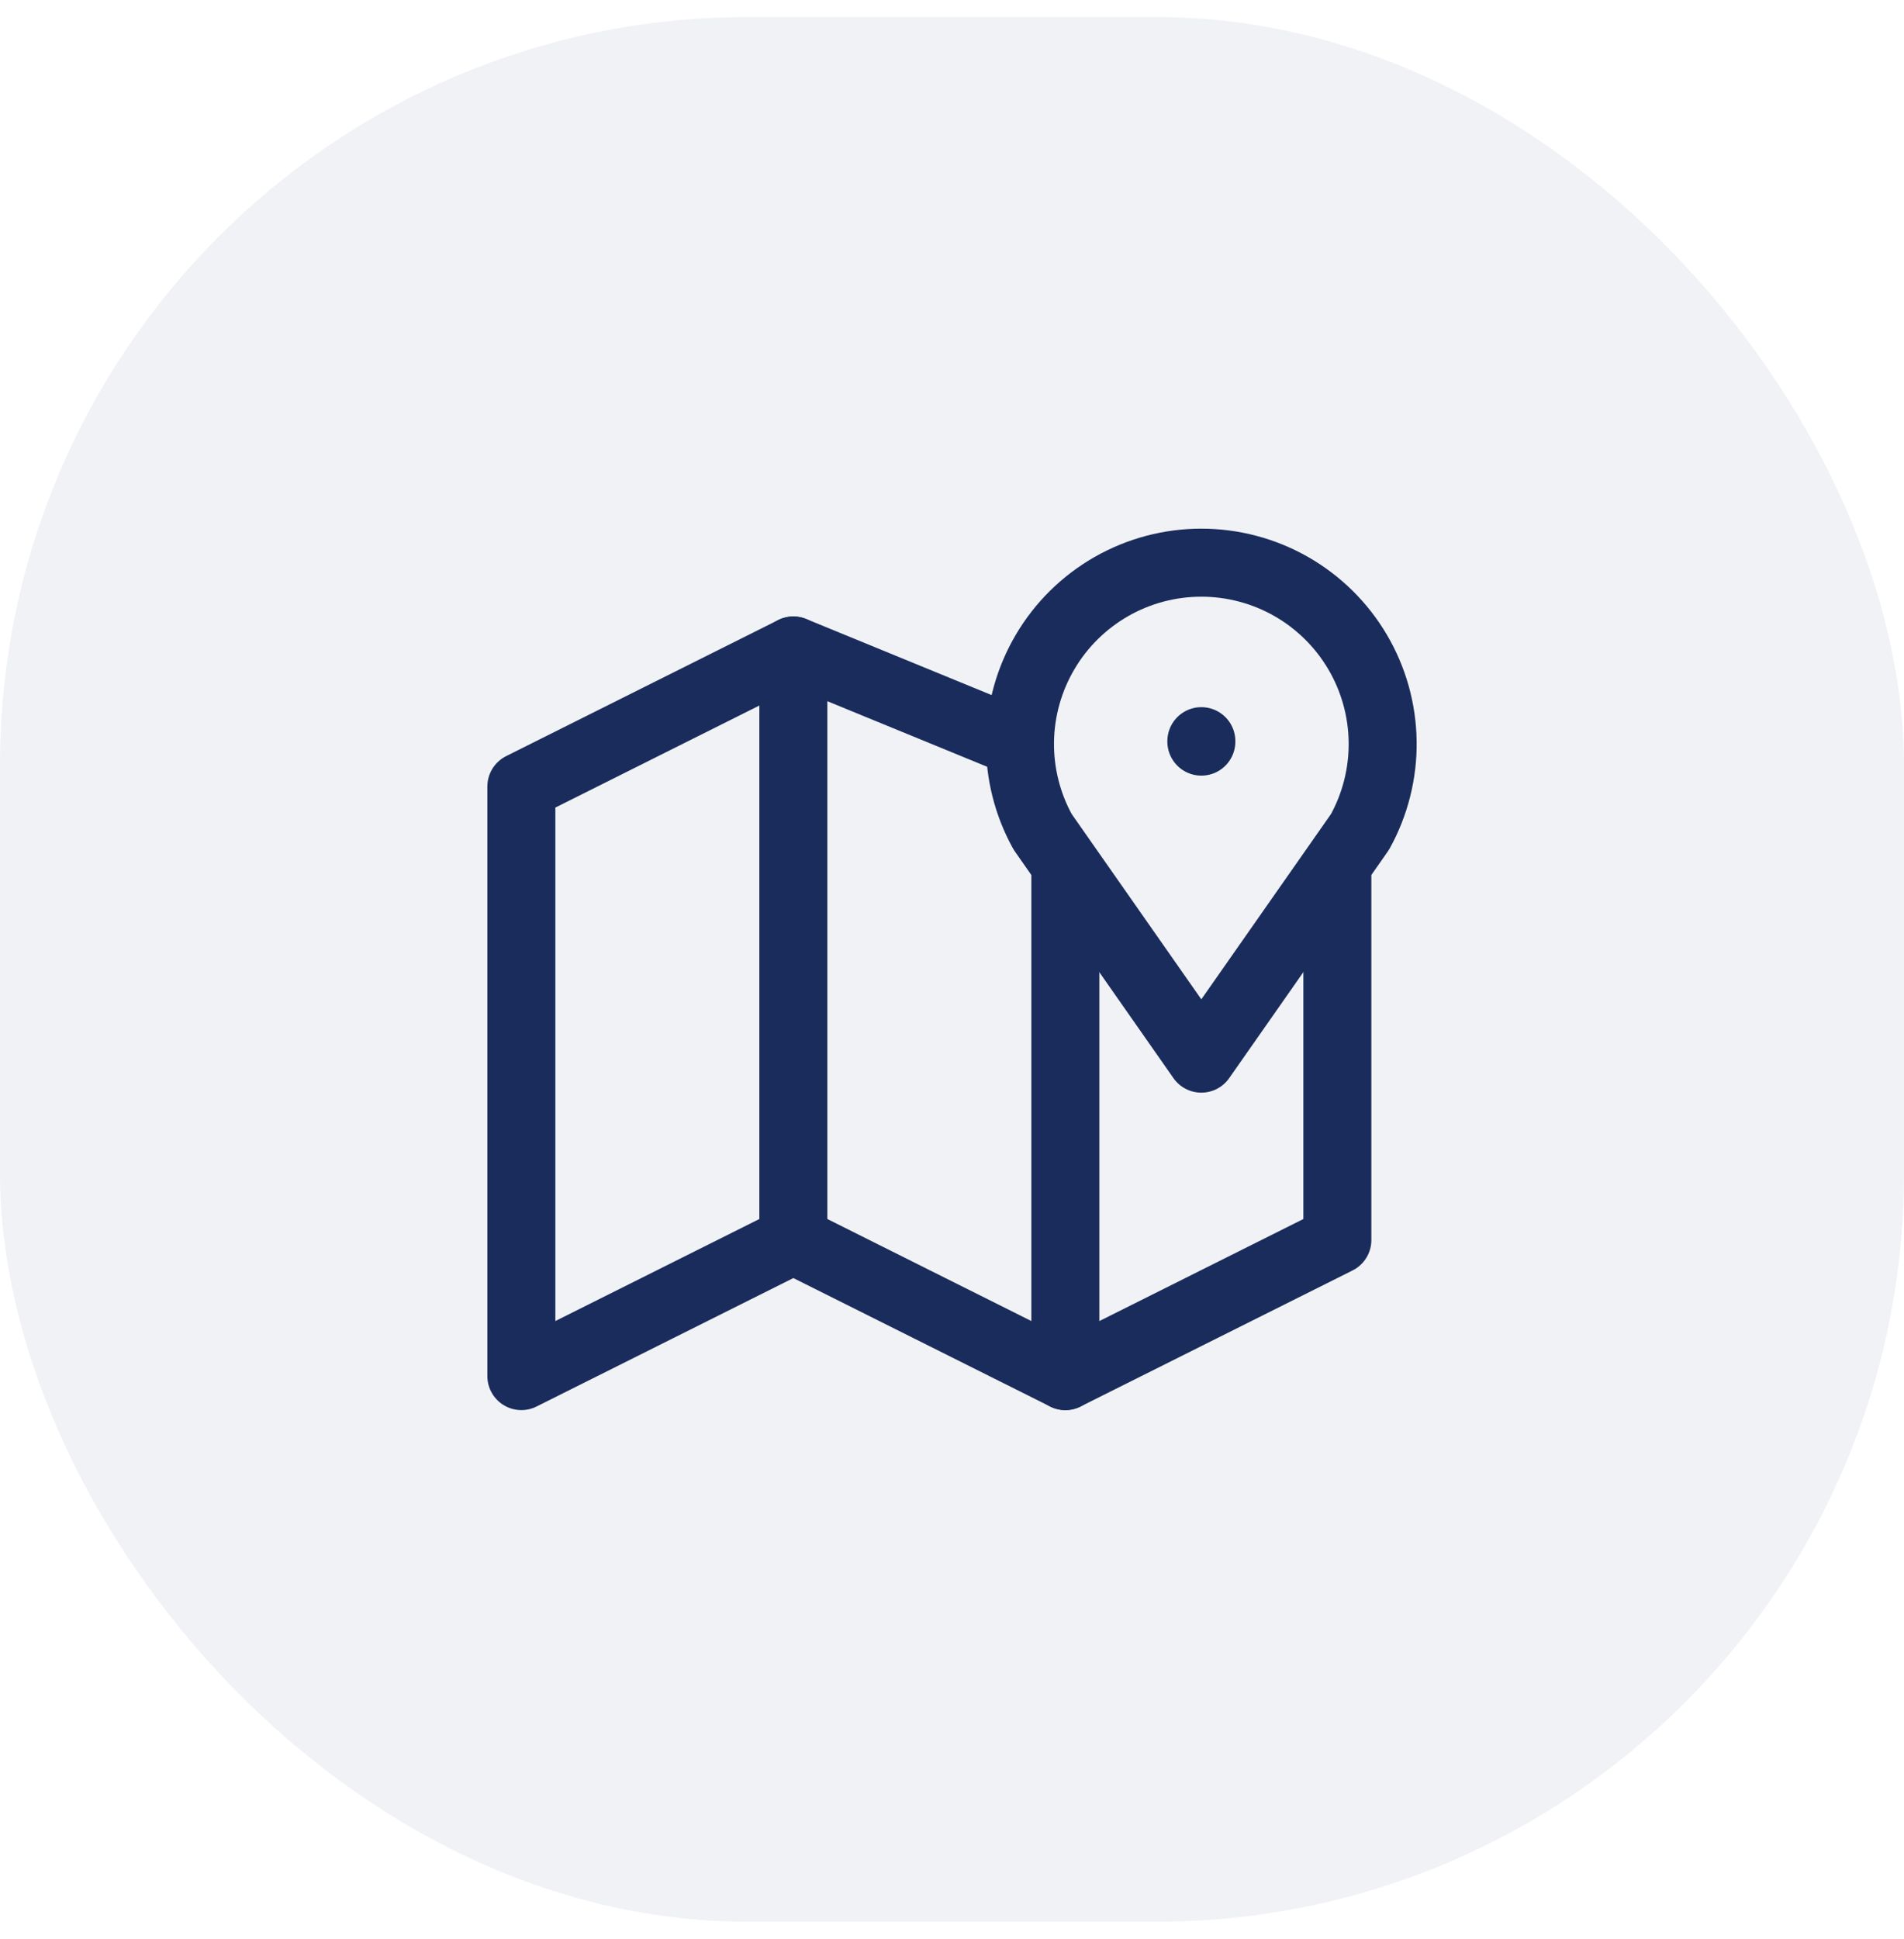
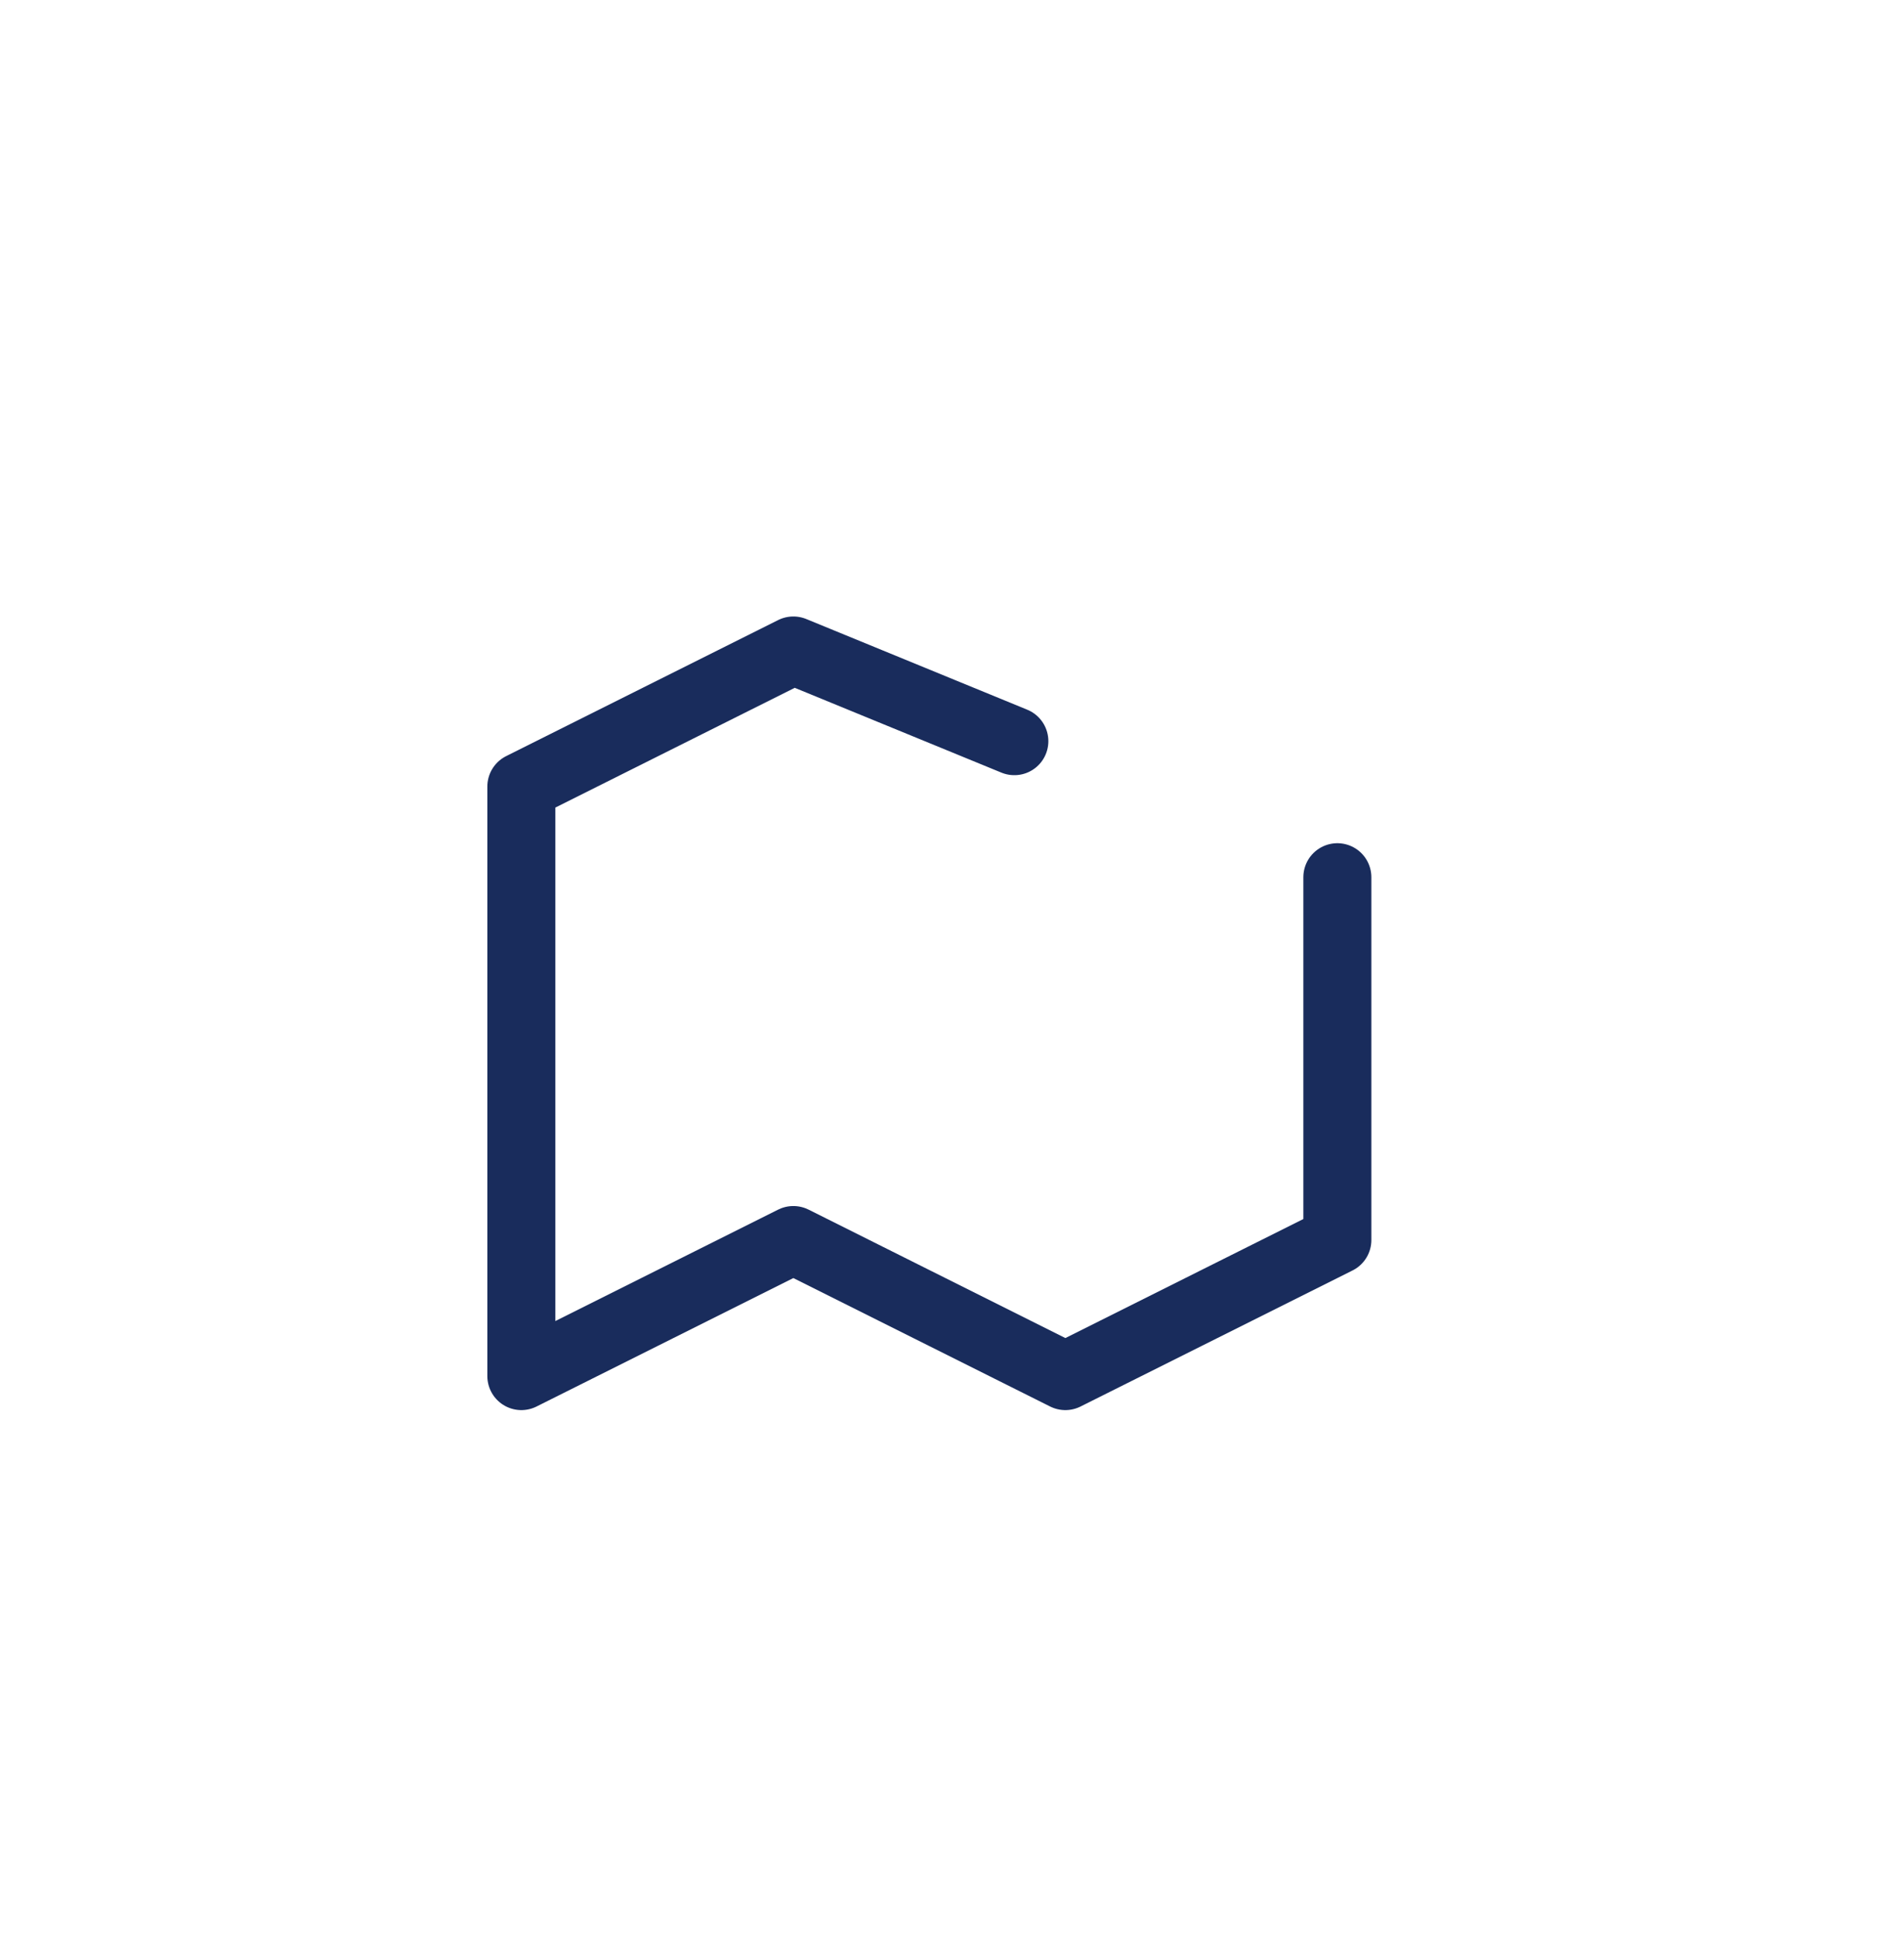
<svg xmlns="http://www.w3.org/2000/svg" width="56" height="57" viewBox="0 0 56 57" fill="none">
-   <rect y="0.5" width="56" height="56" rx="22" fill="#192C5C" fill-opacity="0.06" />
-   <path d="M35.334 21.791V21.804" stroke="#192C5C" stroke-width="2" stroke-linecap="round" stroke-linejoin="round" />
-   <path d="M35.333 31.125L30.667 24.458C30.217 23.646 29.988 22.731 30 21.803C30.013 20.875 30.268 19.967 30.739 19.168C31.21 18.368 31.882 17.706 32.688 17.245C33.493 16.785 34.405 16.543 35.333 16.543C36.261 16.543 37.173 16.785 37.979 17.245C38.785 17.706 39.456 18.368 39.928 19.168C40.399 19.967 40.654 20.875 40.666 21.803C40.679 22.731 40.449 23.646 40 24.458L35.333 31.125Z" stroke="#192C5C" stroke-width="2" stroke-linecap="round" stroke-linejoin="round" />
  <path d="M29.834 21.791L23.334 19.125L15.334 23.125V40.458L23.334 36.458L31.334 40.458L39.334 36.458V25.791" stroke="#192C5C" stroke-width="2" stroke-linecap="round" stroke-linejoin="round" />
-   <path d="M23.334 19.125V36.458" stroke="#192C5C" stroke-width="2" stroke-linecap="round" stroke-linejoin="round" />
-   <path d="M31.334 25.791V40.458" stroke="#192C5C" stroke-width="2" stroke-linecap="round" stroke-linejoin="round" />
</svg>